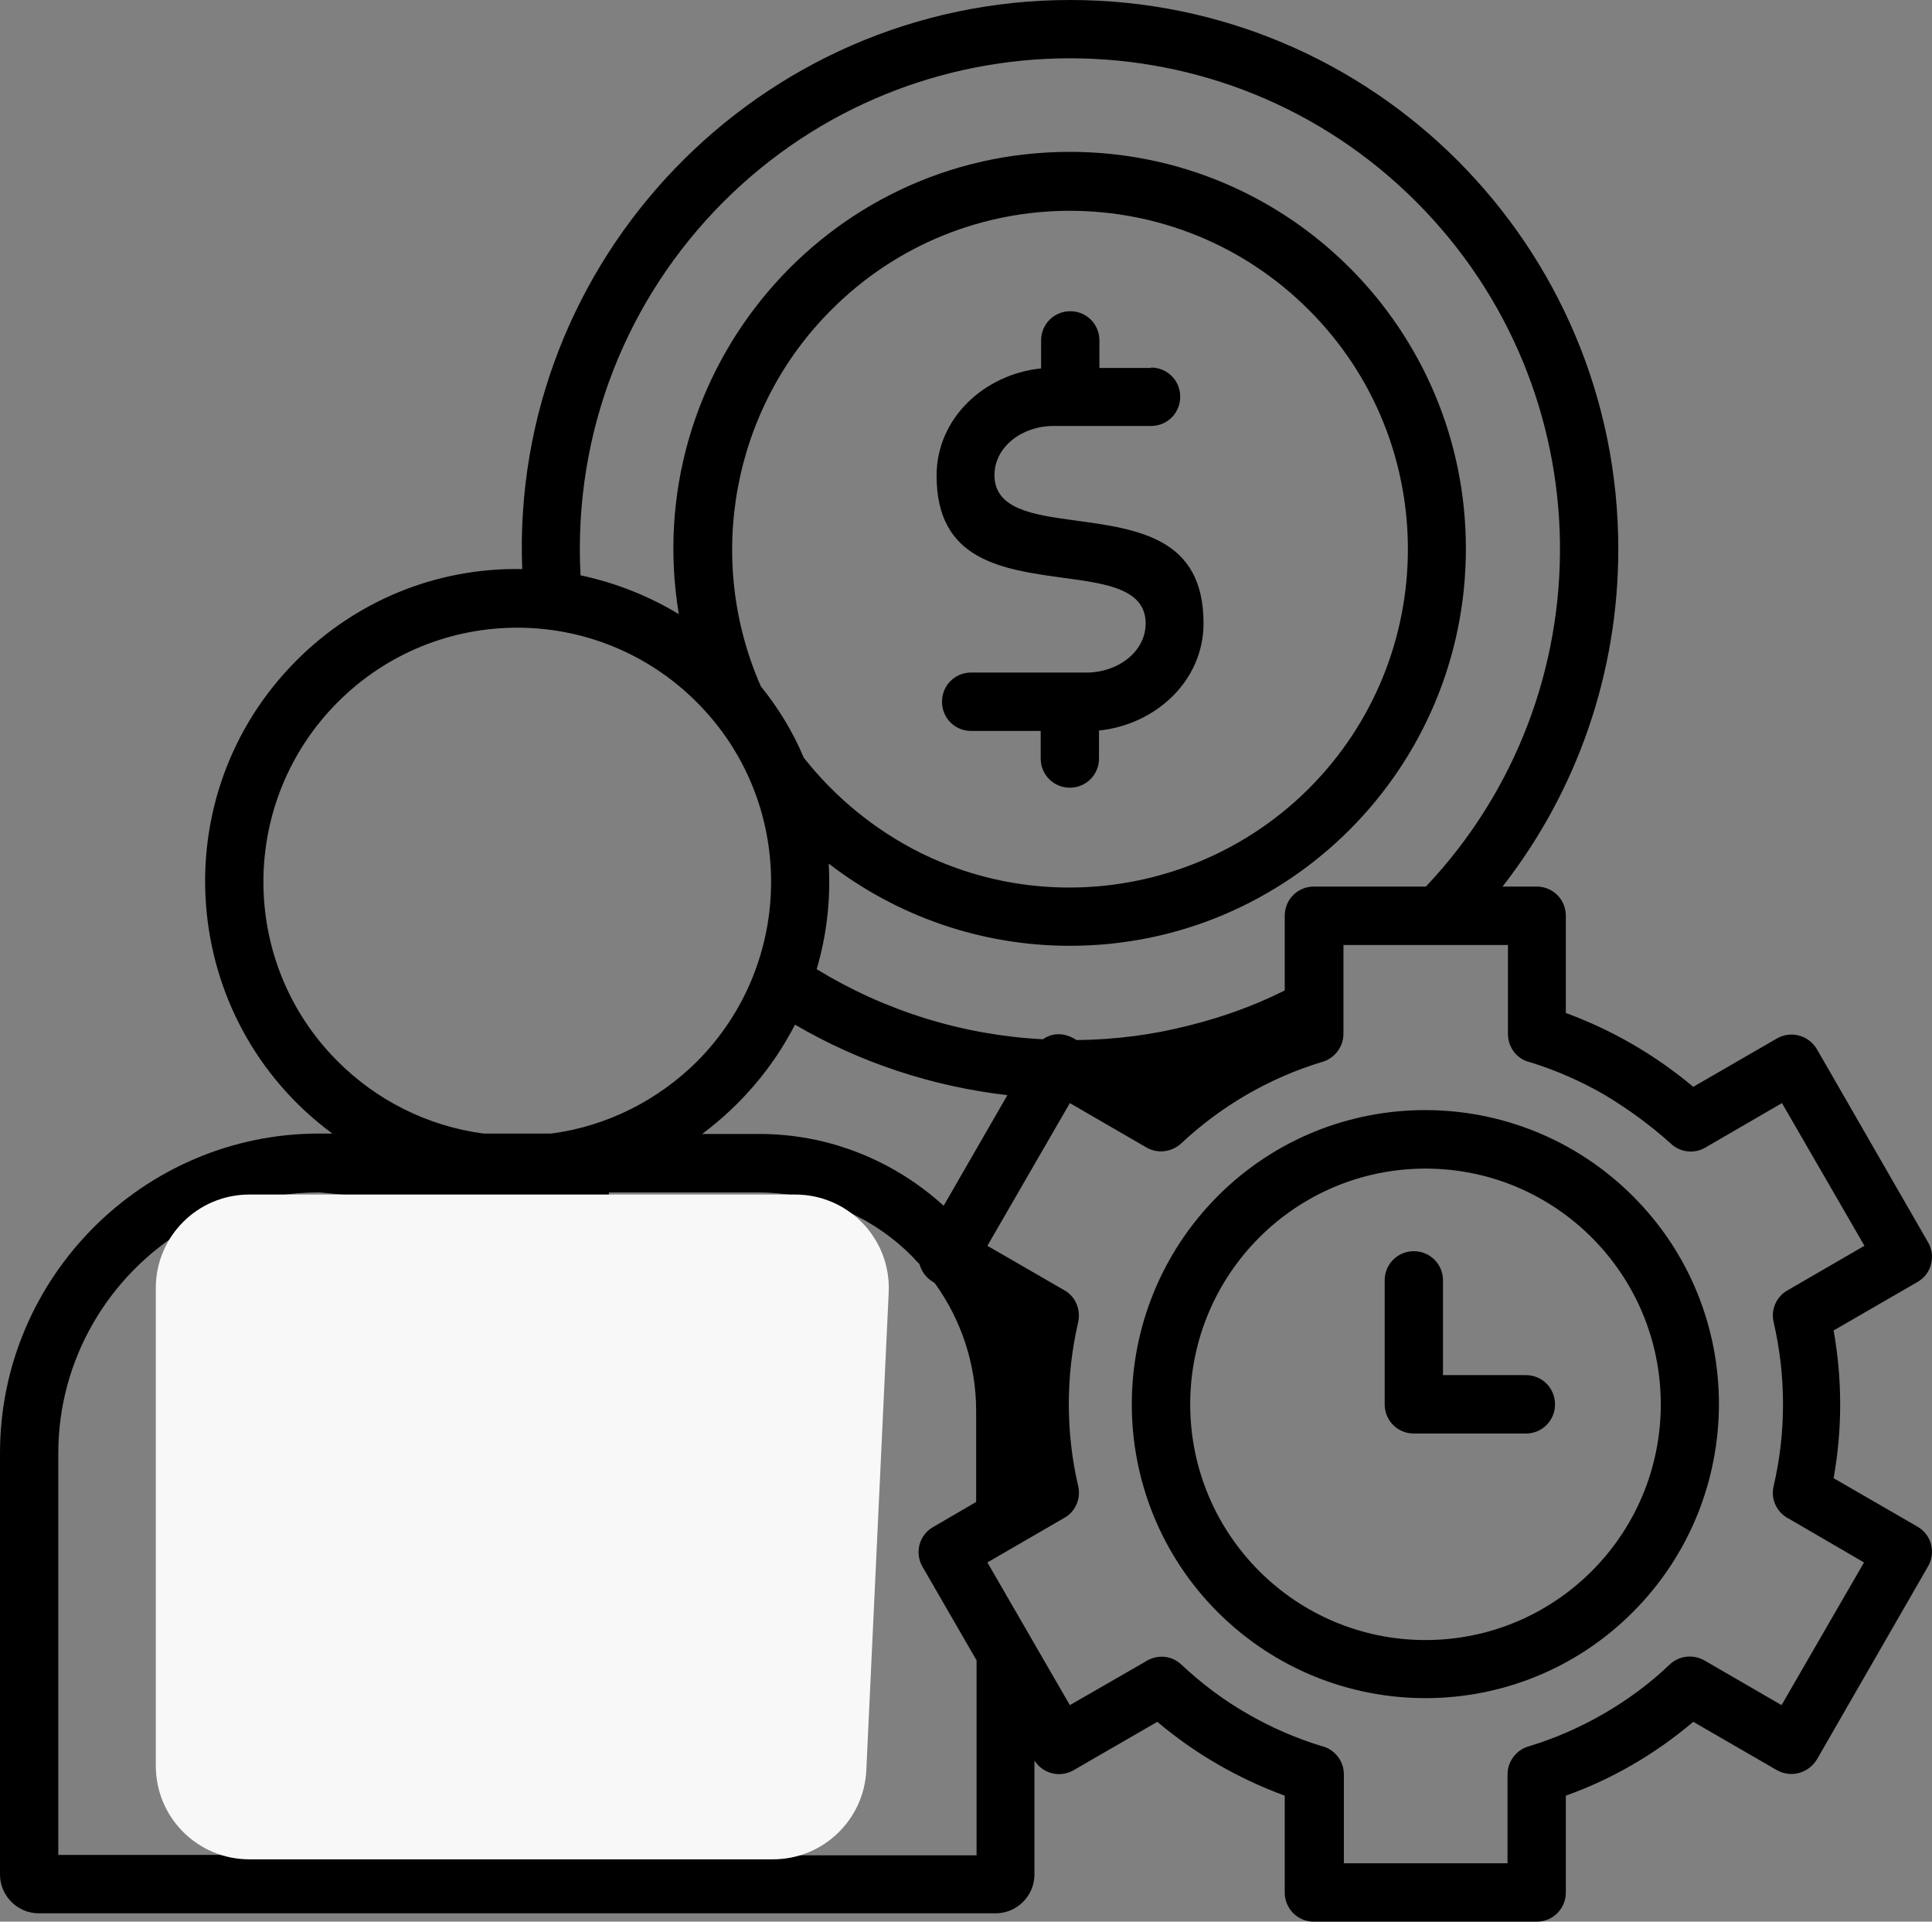
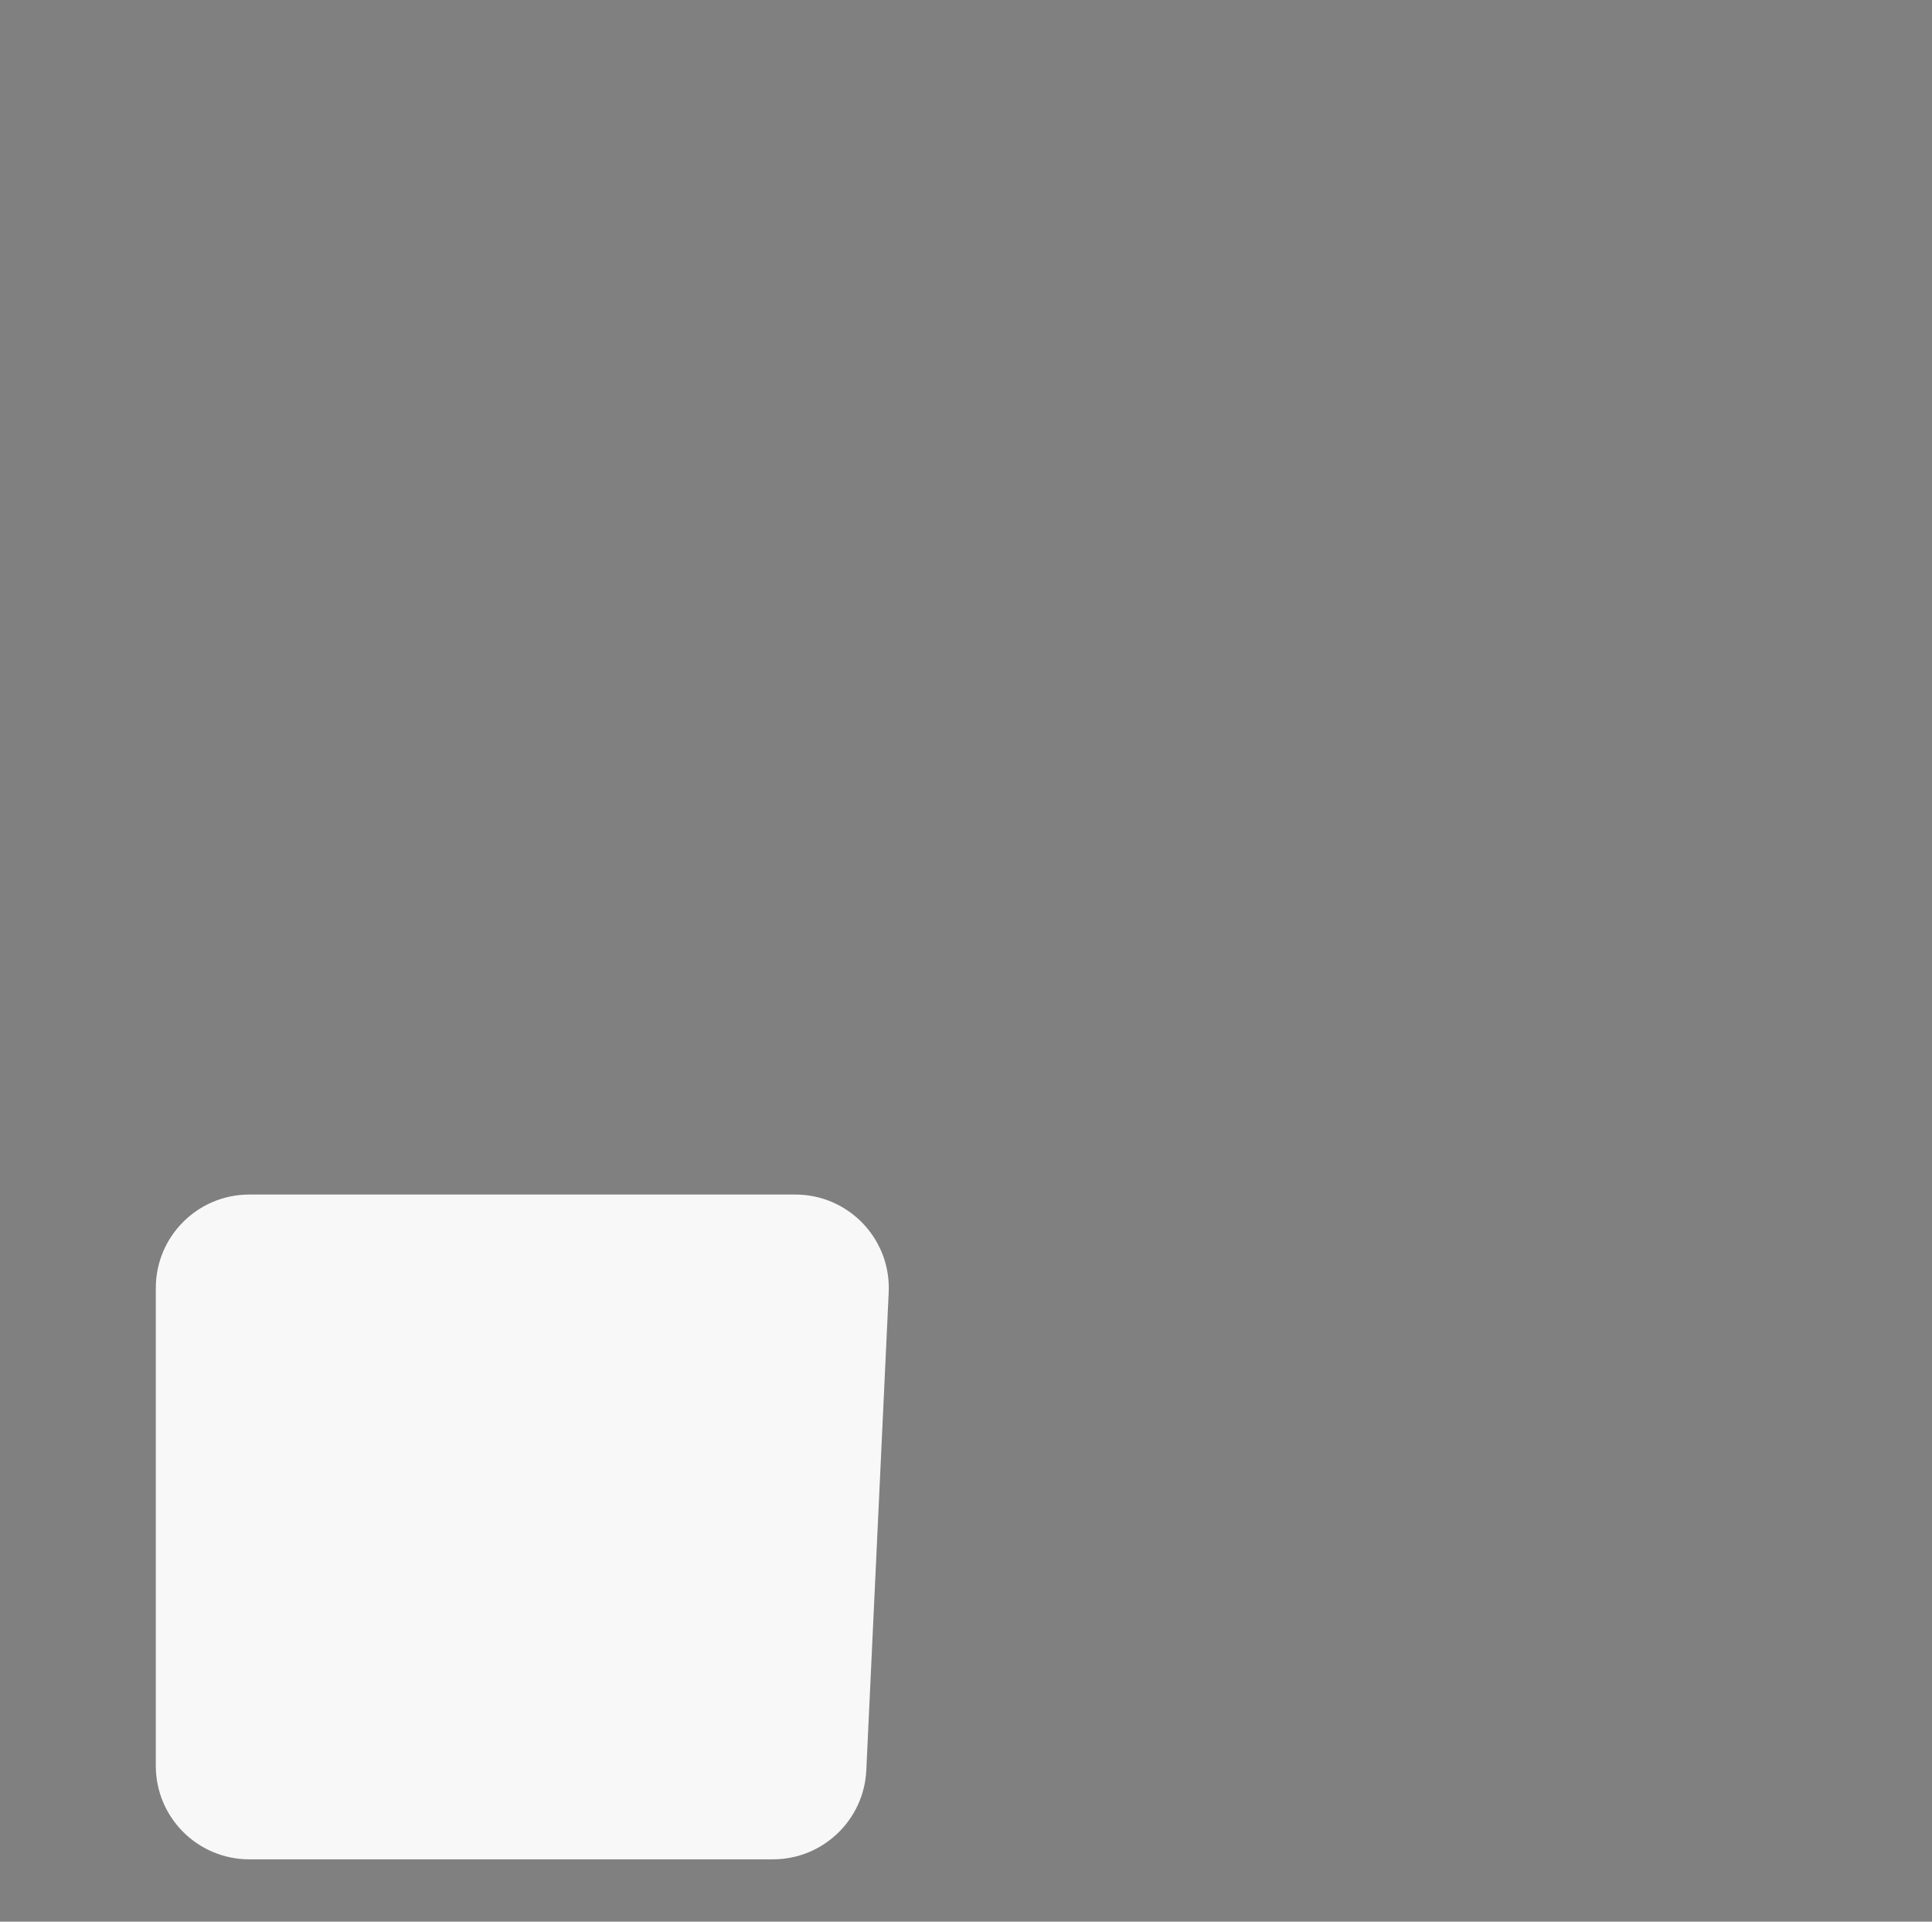
<svg xmlns="http://www.w3.org/2000/svg" viewBox="1907 2407.5 186 185" width="186" height="185" data-guides="{&quot;vertical&quot;:[],&quot;horizontal&quot;:[]}">
  <rect x="1907" y="2407.5" width="186" height="185" fill="#808080" stroke="none" />
-   <path fill="black" stroke="none" fill-opacity="1" stroke-width="1" stroke-opacity="1" baseline-shift="baseline" color-interpolation-filters="linearRGB" color-interpolation="sRGB" color="rgb(51, 51, 51)" font-stretch="normal" id="tSvga1dd146e7c" title="Path 1" d="M 2045.921 2539.884 C 2048.58 2539.884 2051.24 2539.884 2053.899 2539.884C 2055.463 2539.884 2056.706 2541.129 2056.706 2542.695C 2056.706 2544.262 2055.463 2545.507 2053.899 2545.507C 2050.304 2545.507 2046.709 2545.507 2043.114 2545.507C 2041.551 2545.507 2040.308 2544.262 2040.308 2542.695C 2040.308 2538.719 2040.308 2534.742 2040.308 2530.766C 2040.308 2529.2 2041.551 2527.955 2043.114 2527.955C 2044.678 2527.955 2045.921 2529.2 2045.921 2530.766C 2045.921 2533.805 2045.921 2536.845 2045.921 2539.884ZM 2044.237 2565.389 C 2056.746 2565.389 2066.889 2555.227 2066.889 2542.695C 2066.889 2530.164 2056.746 2520.002 2044.237 2520.002C 2031.728 2520.002 2021.585 2530.164 2021.585 2542.695C 2021.585 2555.227 2031.728 2565.389 2044.237 2565.389ZM 2064.203 2562.698 C 2053.178 2573.743 2035.296 2573.743 2024.231 2562.698C 2013.205 2551.652 2013.205 2533.739 2024.231 2522.653C 2035.256 2511.608 2053.138 2511.608 2064.203 2522.653C 2075.269 2533.698 2075.229 2551.652 2064.203 2562.698ZM 2057.748 2505.021 C 2062.239 2506.667 2066.368 2509.077 2070.016 2512.13C 2072.702 2510.577 2075.389 2509.024 2078.075 2507.471C 2079.398 2506.708 2081.122 2507.149 2081.924 2508.515C 2085.492 2514.714 2089.061 2520.912 2092.629 2527.111C 2093.39 2528.437 2092.949 2530.164 2091.586 2530.927C 2088.9 2532.48 2086.214 2534.033 2083.528 2535.586C 2084.37 2540.286 2084.37 2545.105 2083.528 2549.805C 2086.214 2551.358 2088.9 2552.911 2091.586 2554.464C 2092.949 2555.227 2093.39 2556.954 2092.629 2558.279C 2089.061 2564.478 2085.492 2570.677 2081.924 2576.876C 2081.122 2578.201 2079.438 2578.683 2078.075 2577.92C 2075.389 2576.367 2072.702 2574.814 2070.016 2573.261C 2066.368 2576.354 2062.239 2578.764 2057.748 2580.37C 2057.748 2583.476 2057.748 2586.582 2057.748 2589.688C 2057.748 2591.255 2056.505 2592.5 2054.942 2592.5C 2047.792 2592.5 2040.642 2592.5 2033.492 2592.5C 2031.929 2592.5 2030.686 2591.255 2030.686 2589.688C 2030.686 2586.582 2030.686 2583.476 2030.686 2580.37C 2026.195 2578.723 2022.026 2576.314 2018.417 2573.261C 2015.731 2574.814 2013.045 2576.367 2010.359 2577.92C 2009.036 2578.683 2007.392 2578.241 2006.59 2576.996C 2006.59 2580.651 2006.59 2584.306 2006.59 2587.961C 2006.59 2590.01 2004.906 2591.697 2002.861 2591.697C 1972.15 2591.697 1941.44 2591.697 1910.729 2591.697C 1908.684 2591.697 1907 2590.01 1907 2587.961C 1907 2574.439 1907 2560.917 1907 2547.395C 1907 2530.445 1920.832 2516.628 1937.711 2516.628C 1938.139 2516.628 1938.566 2516.628 1938.994 2516.628C 1924.2 2505.703 1922.516 2484.135 1935.546 2471.081C 1941.119 2465.498 1948.817 2462.124 1957.276 2462.285C 1956.113 2432.483 1980.089 2407.5 2010.038 2407.5C 2039.185 2407.5 2062.8 2431.157 2062.8 2460.357C 2062.8 2472.286 2058.831 2483.653 2051.654 2492.851C 2052.75 2492.851 2053.846 2492.851 2054.942 2492.851C 2056.505 2492.851 2057.748 2494.096 2057.748 2495.662C 2057.748 2498.782 2057.748 2501.901 2057.748 2505.021ZM 2000.977 2567.276 C 1999.253 2564.291 1997.529 2561.305 1995.805 2558.32C 1995.043 2556.994 1995.484 2555.267 1996.848 2554.504C 1998.224 2553.701 1999.601 2552.897 2000.977 2552.094C 2000.977 2549.175 2000.977 2546.257 2000.977 2543.338C 2000.977 2538.759 1999.494 2534.502 1997.008 2531.048C 1996.954 2531.008 1996.901 2530.967 1996.848 2530.927C 1996.166 2530.525 1995.725 2529.923 1995.524 2529.2C 1995.284 2528.959 1995.043 2528.718 1994.803 2528.437C 1992.999 2526.629 1990.914 2525.183 1988.588 2524.139C 1988.629 2524.581 1988.548 2525.063 1988.388 2525.505C 1979.701 2545.708 1971.015 2565.911 1962.328 2586.114C 1975.224 2586.114 1988.121 2586.114 2001.017 2586.114C 2001.017 2579.835 2001.017 2573.555 2001.017 2567.276C 2001.004 2567.276 2000.99 2567.276 2000.977 2567.276ZM 1997.85 2523.577 C 1999.895 2520.029 2001.939 2516.481 2003.984 2512.933C 1996.727 2512.09 1989.791 2509.8 1983.537 2506.145C 1981.412 2510.282 1978.325 2513.897 1974.596 2516.668C 1976.387 2516.668 1978.178 2516.668 1979.968 2516.668C 1986.824 2516.628 1993.119 2519.279 1997.85 2523.577ZM 2007.392 2507.551 C 2009.036 2506.426 2010.559 2507.591 2010.639 2507.631C 2014.408 2507.591 2018.016 2507.109 2021.464 2506.226C 2024.712 2505.422 2027.799 2504.298 2030.686 2502.852C 2030.686 2500.455 2030.686 2498.059 2030.686 2495.662C 2030.686 2494.096 2031.929 2492.851 2033.492 2492.851C 2037.087 2492.851 2040.682 2492.851 2044.277 2492.851C 2061.798 2474.294 2061.477 2445.094 2043.355 2426.94C 2024.952 2408.504 1995.083 2408.504 1976.641 2426.94C 1967.419 2436.178 1962.167 2448.99 1962.889 2462.887C 1966.297 2463.61 1969.504 2464.896 1972.351 2466.623C 1968.502 2443.367 1986.383 2422.12 2009.998 2422.12C 2031.087 2422.12 2048.126 2439.23 2048.126 2460.317C 2048.126 2481.444 2031.046 2498.554 2009.998 2498.554C 2001.458 2498.554 1993.359 2495.702 1986.784 2490.642C 1986.985 2494.136 1986.584 2497.55 1985.622 2500.803C 1992.197 2504.82 1999.654 2507.149 2007.392 2507.551ZM 2061.397 2512.853 C 2059.151 2511.568 2056.786 2510.523 2054.3 2509.76C 2053.057 2509.479 2052.175 2508.354 2052.175 2507.029C 2052.175 2504.177 2052.175 2501.325 2052.175 2498.474C 2046.896 2498.474 2041.618 2498.474 2036.339 2498.474C 2036.339 2501.325 2036.339 2504.177 2036.339 2507.029C 2036.339 2508.234 2035.537 2509.358 2034.334 2509.72C 2029.242 2511.246 2024.551 2513.977 2020.703 2517.592C 2019.821 2518.396 2018.498 2518.596 2017.415 2517.994C 2014.943 2516.561 2012.47 2515.129 2009.998 2513.696C 2007.352 2518.275 2004.706 2522.854 2002.06 2527.433C 2004.492 2528.839 2006.924 2530.244 2009.356 2531.65C 2010.479 2532.212 2011.08 2533.498 2010.8 2534.783C 2009.597 2539.964 2009.597 2545.386 2010.8 2550.568C 2011.08 2551.733 2010.559 2553.018 2009.477 2553.62C 2007.005 2555.053 2004.532 2556.485 2002.06 2557.918C 2004.706 2562.497 2007.352 2567.075 2009.998 2571.654C 2012.417 2570.262 2014.836 2568.869 2017.255 2567.477C 2018.337 2566.754 2019.78 2566.835 2020.743 2567.758C 2022.667 2569.566 2024.792 2571.172 2027.117 2572.498C 2029.323 2573.783 2031.728 2574.827 2034.214 2575.591C 2035.457 2575.872 2036.379 2576.996 2036.379 2578.322C 2036.379 2581.174 2036.379 2584.025 2036.379 2586.877C 2041.631 2586.877 2046.883 2586.877 2052.135 2586.877C 2052.135 2584.025 2052.135 2581.174 2052.135 2578.322C 2052.135 2577.117 2052.937 2575.992 2054.14 2575.631C 2059.111 2574.145 2064.003 2571.333 2067.731 2567.758C 2068.613 2566.915 2069.976 2566.714 2071.099 2567.357C 2073.571 2568.789 2076.044 2570.222 2078.516 2571.654C 2081.162 2567.075 2083.808 2562.497 2086.454 2557.918C 2084.062 2556.526 2081.67 2555.133 2079.278 2553.741C 2078.115 2553.178 2077.434 2551.893 2077.754 2550.568C 2078.957 2545.427 2078.957 2539.964 2077.754 2534.783C 2077.474 2533.618 2077.995 2532.333 2079.077 2531.73C 2081.55 2530.298 2084.022 2528.865 2086.495 2527.433C 2083.849 2522.854 2081.202 2518.275 2078.556 2513.696C 2076.11 2515.115 2073.665 2516.535 2071.219 2517.954C 2070.177 2518.596 2068.774 2518.476 2067.852 2517.592C 2065.847 2515.785 2063.682 2514.218 2061.397 2512.853ZM 1965.615 2530.847 C 1965.896 2531.048 1966.137 2531.329 1966.297 2531.65C 1968.836 2536.055 1971.375 2540.459 1973.915 2544.864C 1977.015 2537.675 1980.115 2530.485 1983.216 2523.296C 1983.336 2523.055 1983.457 2522.814 1983.617 2522.613C 1982.414 2522.412 1981.211 2522.292 1979.968 2522.292C 1975.184 2522.292 1970.4 2522.292 1965.615 2522.292C 1965.615 2525.144 1965.615 2527.995 1965.615 2530.847ZM 1971.188 2551.291 C 1968.275 2546.243 1965.361 2541.196 1962.448 2536.148C 1958.84 2536.148 1955.231 2536.148 1951.623 2536.148C 1948.523 2541.544 1945.422 2546.939 1942.322 2552.335C 1947.053 2563.327 1951.783 2574.318 1956.514 2585.31C 1958.96 2579.64 1961.406 2573.971 1963.851 2568.301C 1966.297 2562.631 1968.743 2556.961 1971.188 2551.291ZM 1947.213 2532.694 C 1947.413 2532.333 1947.694 2532.052 1947.975 2531.851C 1947.975 2528.999 1947.975 2526.148 1947.975 2523.296C 1944.567 2522.961 1941.159 2522.627 1937.751 2522.292C 1935.025 2522.292 1932.419 2522.733 1929.973 2523.537C 1933.194 2531.008 1936.415 2538.478 1939.635 2545.949C 1942.161 2541.531 1944.687 2537.112 1947.213 2532.694ZM 1950.741 2586.074 C 1942.108 2565.991 1933.474 2545.909 1924.841 2525.826C 1917.424 2530.325 1912.613 2538.398 1912.613 2547.395C 1912.613 2560.288 1912.613 2573.181 1912.613 2586.074C 1925.322 2586.074 1938.032 2586.074 1950.741 2586.074ZM 1953.588 2530.525 C 1955.739 2530.525 1957.891 2530.525 1960.043 2530.525C 1960.043 2528.557 1960.043 2526.589 1960.043 2524.621C 1957.891 2524.621 1955.739 2524.621 1953.588 2524.621C 1953.588 2526.589 1953.588 2528.557 1953.588 2530.525ZM 1980.249 2473.571 C 1981.933 2475.66 1983.336 2477.949 1984.379 2480.44C 1987.386 2484.255 1991.195 2487.388 1995.605 2489.597C 2008.114 2495.783 2023.188 2493.212 2033.011 2483.412C 2045.72 2470.68 2045.72 2450.035 2033.011 2437.343C 2020.302 2424.61 1999.694 2424.61 1987.025 2437.343C 1977.523 2446.822 1974.837 2461.281 1980.249 2473.571ZM 1974.075 2475.098 C 1964.533 2465.538 1949.057 2465.538 1939.515 2475.098C 1929.973 2484.657 1929.973 2500.161 1939.515 2509.68C 1943.204 2513.375 1948.095 2515.905 1953.547 2516.628C 1955.726 2516.628 1957.904 2516.628 1960.083 2516.628C 1965.535 2515.905 1970.386 2513.375 1974.115 2509.68C 1983.617 2500.12 1983.617 2484.617 1974.075 2475.098ZM 2017.816 2442.885 C 2019.38 2442.885 2020.622 2444.131 2020.622 2445.697C 2020.622 2447.263 2019.38 2448.508 2017.816 2448.508C 2014.675 2448.508 2011.535 2448.508 2008.394 2448.508C 2005.507 2448.508 2002.741 2450.436 2002.741 2453.248C 2002.741 2456.541 2006.55 2457.064 2010.359 2457.586C 2016.613 2458.429 2022.868 2459.273 2022.868 2467.506C 2022.868 2473.049 2018.257 2477.267 2012.804 2477.829C 2012.804 2478.726 2012.804 2479.623 2012.804 2480.52C 2012.804 2482.086 2011.561 2483.332 2009.998 2483.332C 2008.434 2483.332 2007.191 2482.086 2007.191 2480.52C 2007.191 2479.636 2007.191 2478.753 2007.191 2477.869C 2004.959 2477.869 2002.728 2477.869 2000.496 2477.869C 1998.932 2477.869 1997.689 2476.624 1997.689 2475.057C 1997.689 2473.491 1998.932 2472.246 2000.496 2472.246C 2004.211 2472.246 2007.927 2472.246 2011.642 2472.246C 2014.528 2472.246 2017.295 2470.318 2017.295 2467.506C 2017.295 2464.213 2013.486 2463.691 2009.677 2463.169C 2003.423 2462.325 1997.168 2461.482 1997.168 2453.288C 1997.168 2447.745 2001.779 2443.528 2007.231 2442.966C 2007.231 2442.069 2007.231 2441.172 2007.231 2440.275C 2007.231 2438.708 2008.474 2437.463 2010.038 2437.463C 2011.602 2437.463 2012.844 2438.708 2012.844 2440.275C 2012.844 2441.158 2012.844 2442.042 2012.844 2442.925C 2014.501 2442.925 2016.159 2442.925 2017.816 2442.925C 2017.816 2442.912 2017.816 2442.899 2017.816 2442.885Z" />
  <path fill="#f8f8f8" stroke="none" fill-opacity="1" stroke-width="1" stroke-opacity="1" baseline-shift="baseline" color-interpolation-filters="linearRGB" color-interpolation="sRGB" color="rgb(51, 51, 51)" font-stretch="normal" id="tSvg5194ee42c6" title="Path 2" d="M 1922 2531.5 C 1922 2526.529 1926.029 2522.5 1931 2522.5C 1948.523 2522.5 1966.045 2522.5 1983.568 2522.5C 1988.704 2522.5 1992.799 2526.791 1992.558 2531.921C 1991.84 2547.254 1991.121 2562.588 1990.402 2577.921C 1990.177 2582.723 1986.219 2586.5 1981.412 2586.5C 1964.608 2586.5 1947.804 2586.5 1931 2586.5C 1926.029 2586.5 1922 2582.471 1922 2577.5C 1922 2562.167 1922 2546.833 1922 2531.5Z" />
  <defs />
</svg>